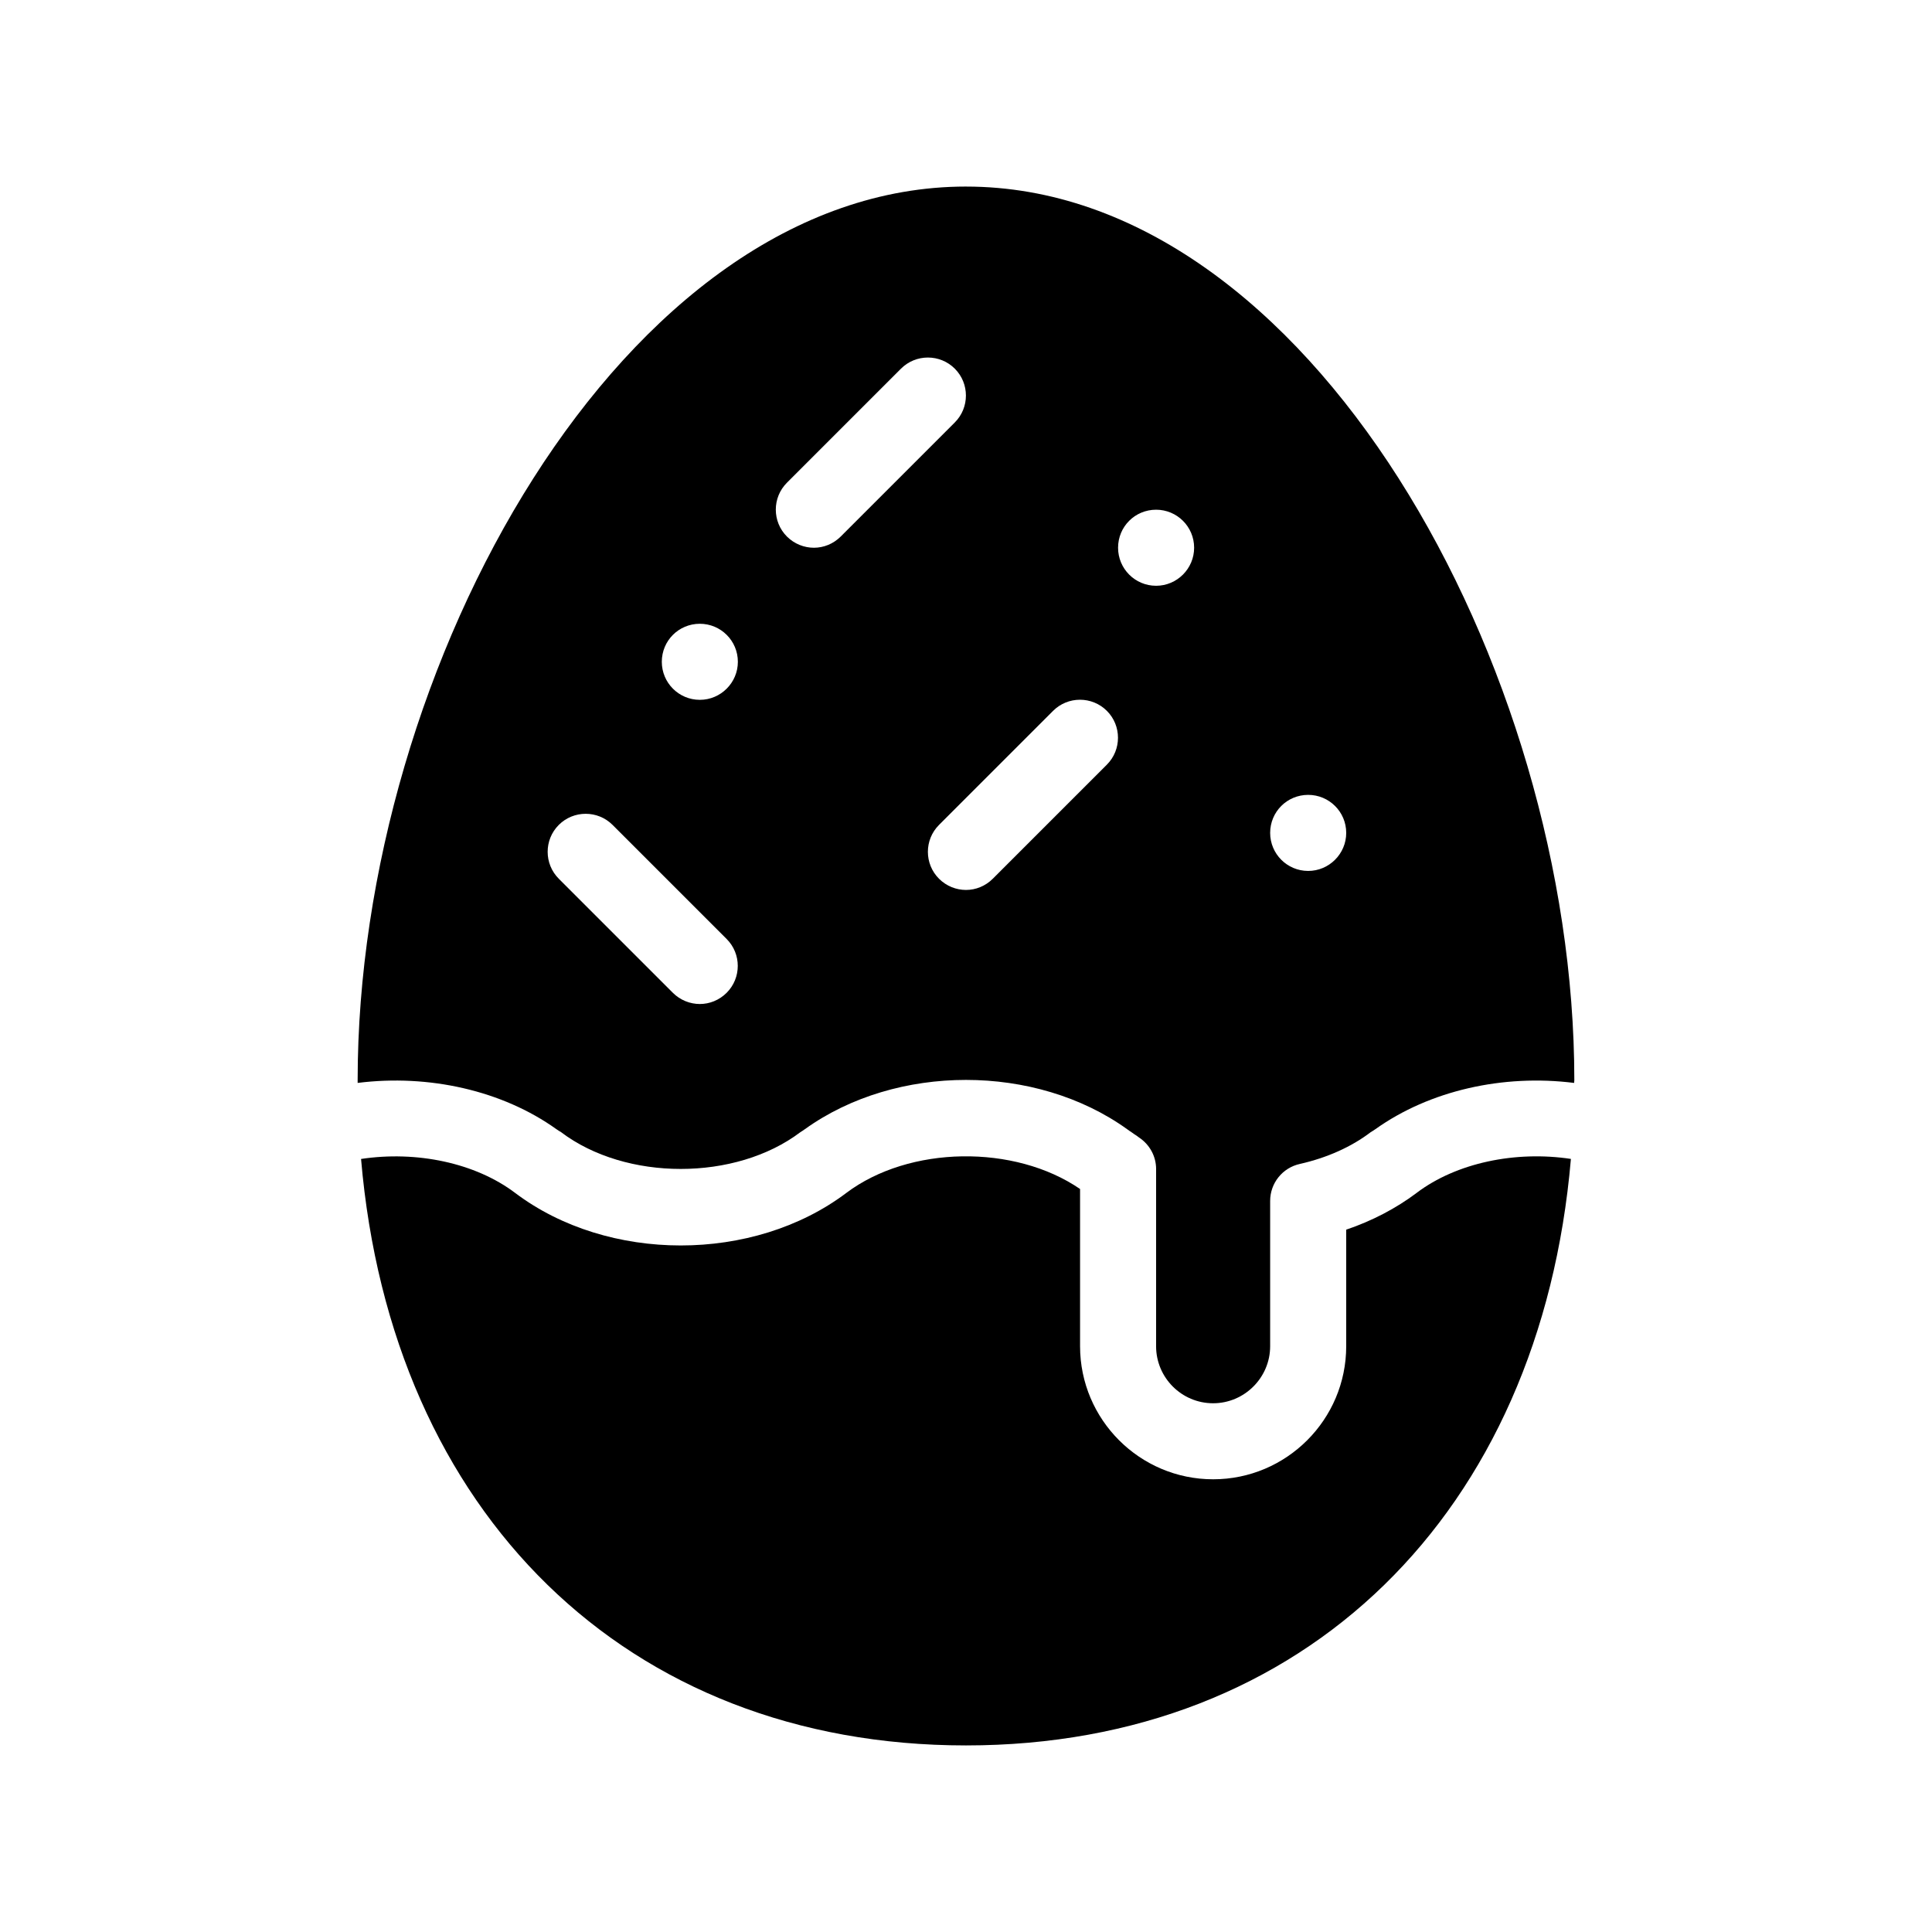
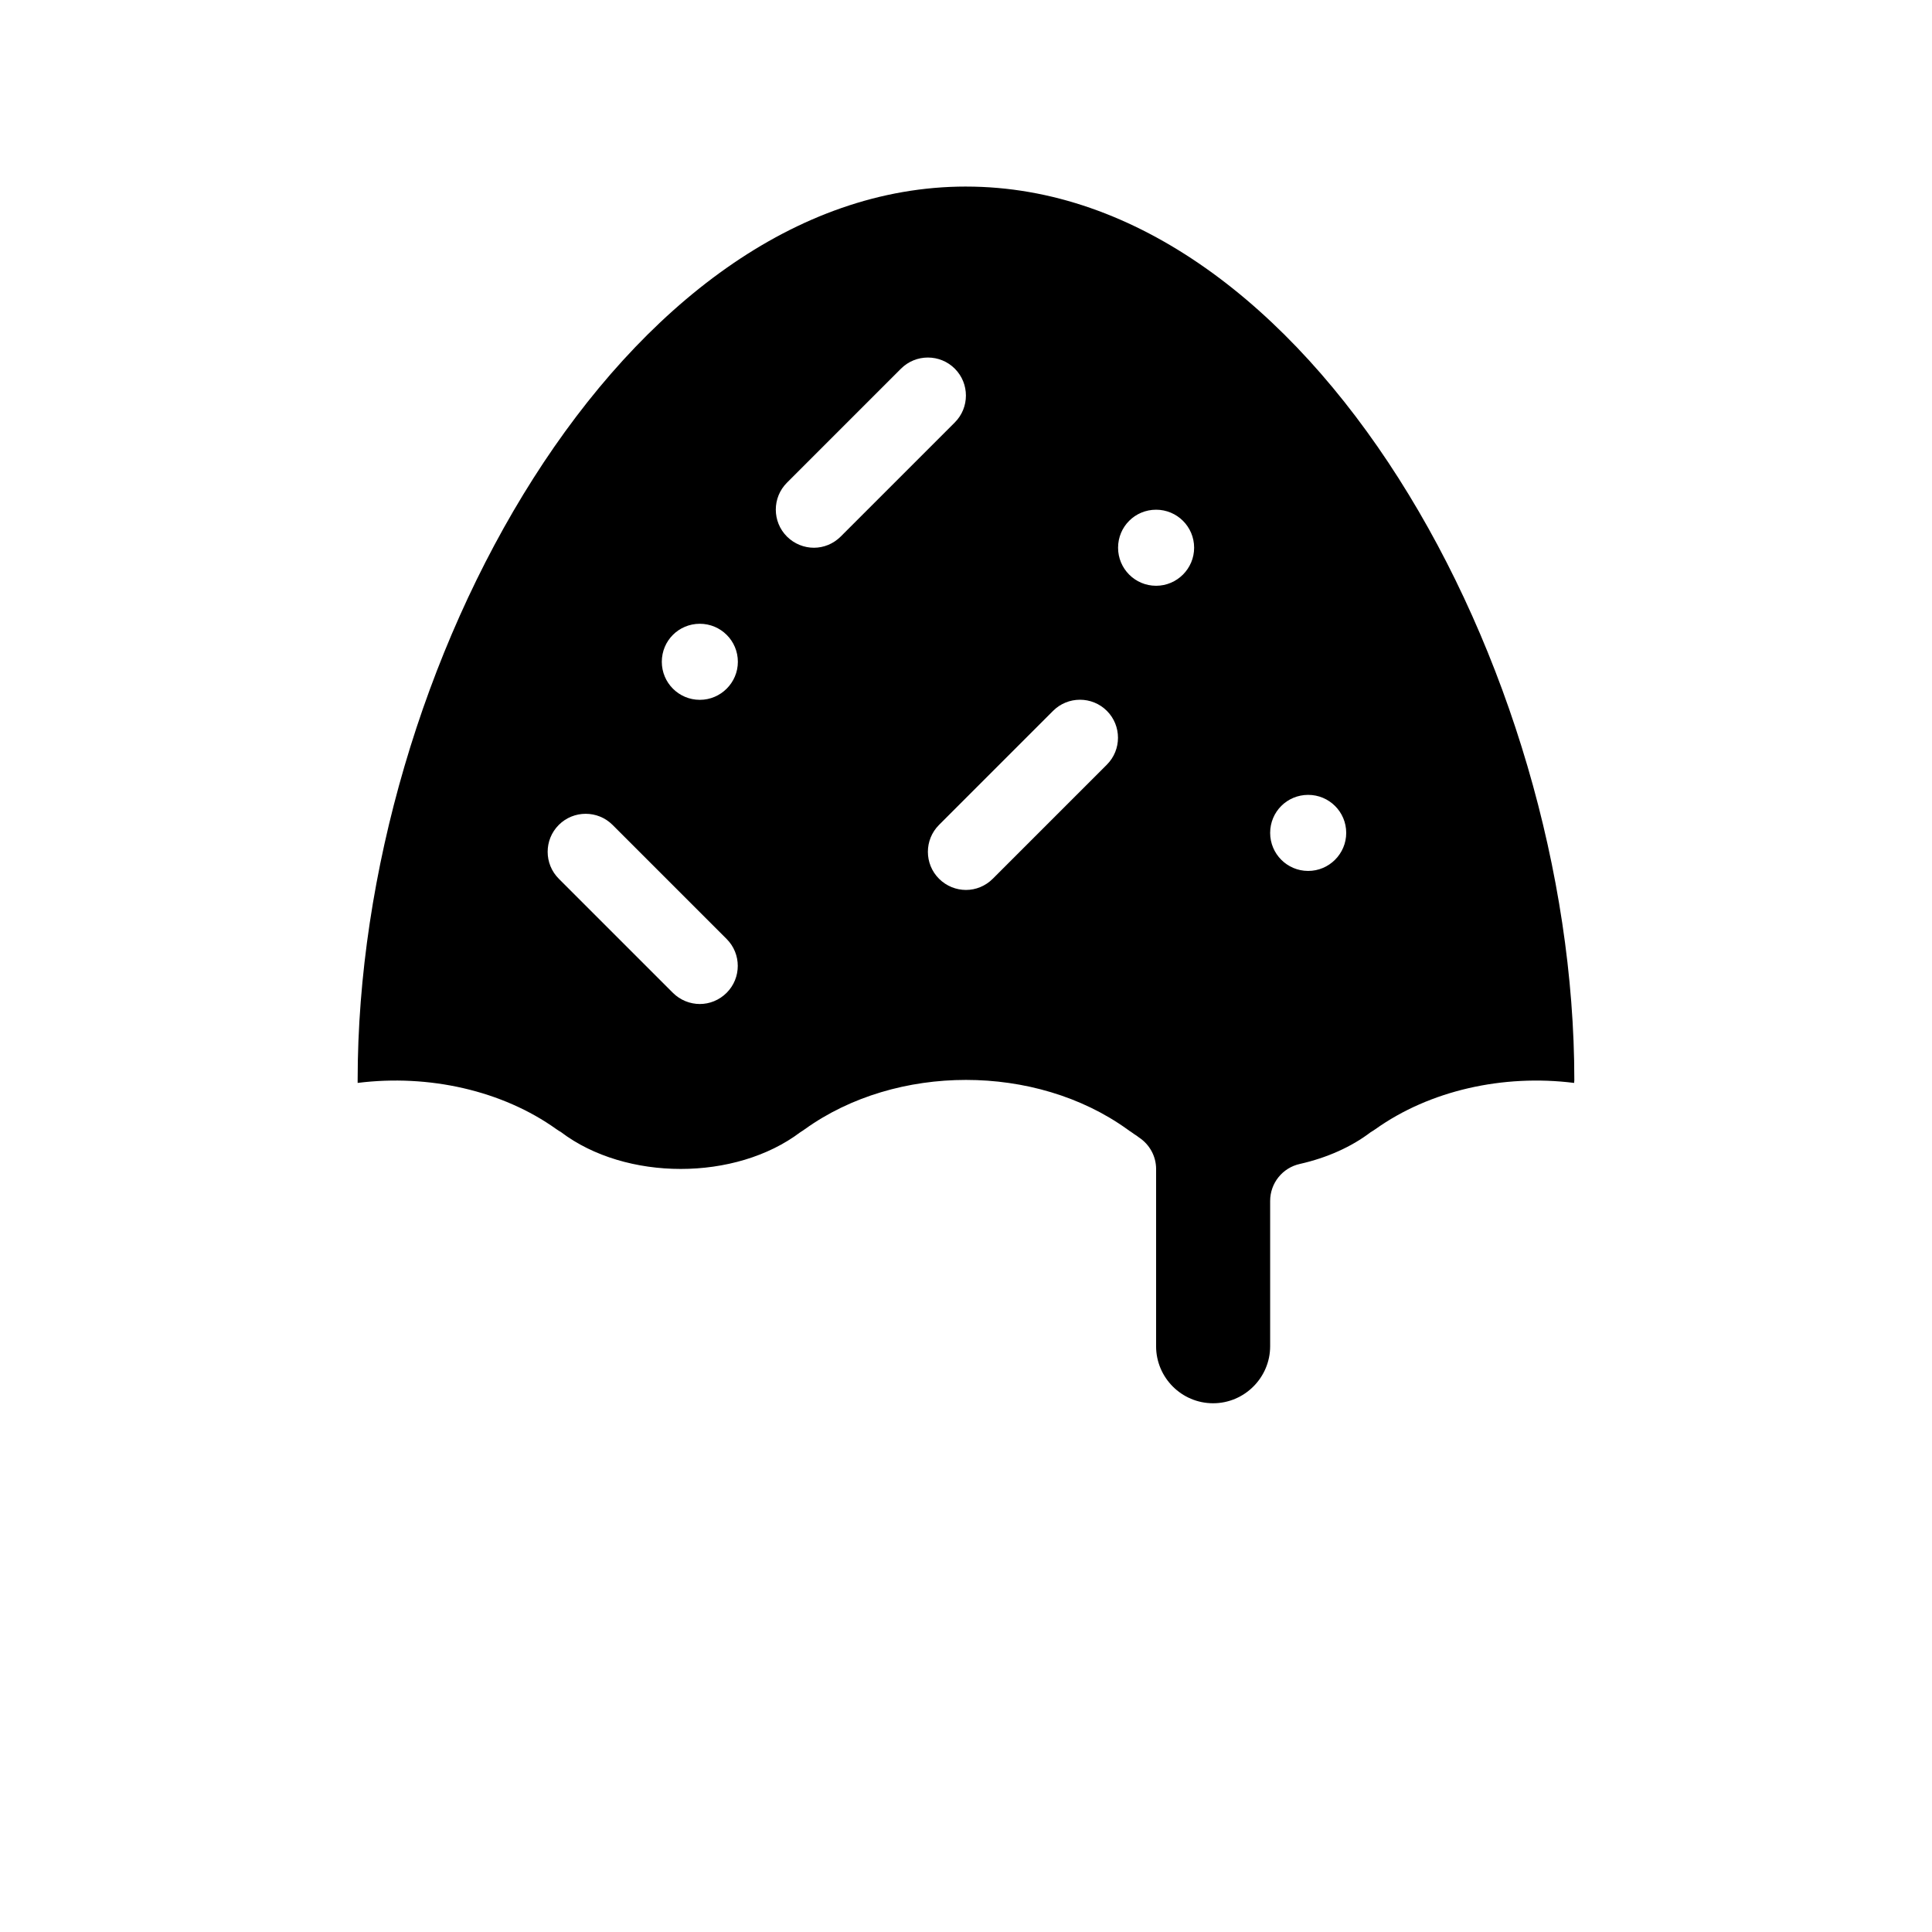
<svg xmlns="http://www.w3.org/2000/svg" fill="#000000" width="800px" height="800px" version="1.1" viewBox="144 144 512 512">
  <g>
    <path d="m400 193.44c-90.789 0-161.22 127.26-161.22 236.79v0.754c18.844-2.367 38.34 2.016 52.648 12.242 0.402 0.301 0.855 0.555 1.258 0.805 17.18 13 46.25 13 63.43 0 0.402-0.25 0.805-0.504 1.211-0.805 24.234-17.383 61.113-17.383 85.344 0 0.352 0.301 0.805 0.555 1.16 0.805 0.453 0.352 0.957 0.656 1.41 0.957l0.605 0.453c2.82 1.863 4.535 4.988 4.535 8.363l-0.004 46.961c0 8.312 6.75 15.113 15.113 15.113 8.312 0 15.113-6.801 15.113-15.113v-38.492c0-4.734 3.273-8.816 7.91-9.824 7.106-1.613 13.602-4.484 18.742-8.414 0.402-0.25 0.855-0.504 1.258-0.805 14.359-10.227 33.805-14.609 52.648-12.242 0-0.25 0.051-0.504 0.051-0.754 0.004-109.53-70.43-236.79-161.21-236.79zm-63.43 213.66c-1.965 1.965-4.535 2.973-7.106 2.973-2.57 0-5.188-1.008-7.152-2.973l-30.23-30.23c-3.93-3.93-3.93-10.328 0-14.258 3.93-3.93 10.328-3.93 14.258 0l30.23 30.23c3.93 3.93 3.93 10.328 0 14.258zm-7.106-77.637c-5.594 0-10.078-4.535-10.078-10.078 0-5.594 4.484-10.078 10.078-10.078 5.543 0 10.078 4.484 10.078 10.078 0 5.543-4.535 10.078-10.078 10.078zm30.23-40.305c-2.57 0-5.188-1.008-7.152-2.973-3.93-3.93-3.93-10.328 0-14.258l30.23-30.23c3.93-3.93 10.328-3.93 14.258 0 3.93 3.93 3.93 10.328 0 14.258l-30.23 30.23c-1.969 1.965-4.539 2.973-7.106 2.973zm77.637 57.484-30.23 30.23c-1.965 1.965-4.535 2.973-7.102 2.973-2.57 0-5.188-1.008-7.152-2.973-3.93-3.93-3.93-10.328 0-14.258l30.23-30.23c3.93-3.93 10.328-3.93 14.258 0 3.926 3.93 3.926 10.328-0.004 14.258zm13.047-47.406c-5.594 0-10.078-4.535-10.078-10.078 0-5.594 4.484-10.078 10.078-10.078 5.543 0 10.078 4.484 10.078 10.078 0 5.543-4.535 10.078-10.078 10.078zm40.305 75.57c-5.594 0-10.078-4.535-10.078-10.078 0-5.594 4.484-10.078 10.078-10.078 5.543 0 10.078 4.484 10.078 10.078 0 5.543-4.535 10.078-10.078 10.078z" />
-     <path d="m519.4 460.15c-5.441 4.082-11.789 7.406-18.641 9.723v30.887c0 19.445-15.82 35.266-35.266 35.266-19.445 0-35.266-15.82-35.266-35.266v-41.664c-17.332-11.891-45.242-11.539-61.969 1.059-24.586 18.539-63.129 18.539-87.715 0-10.578-8.012-26.199-11.234-40.859-9.02 8.008 93.809 70.383 155.42 160.31 155.42 89.879 0 152.25-61.617 160.31-155.43-14.664-2.215-30.332 1.012-40.91 9.02z" />
  </g>
</svg>